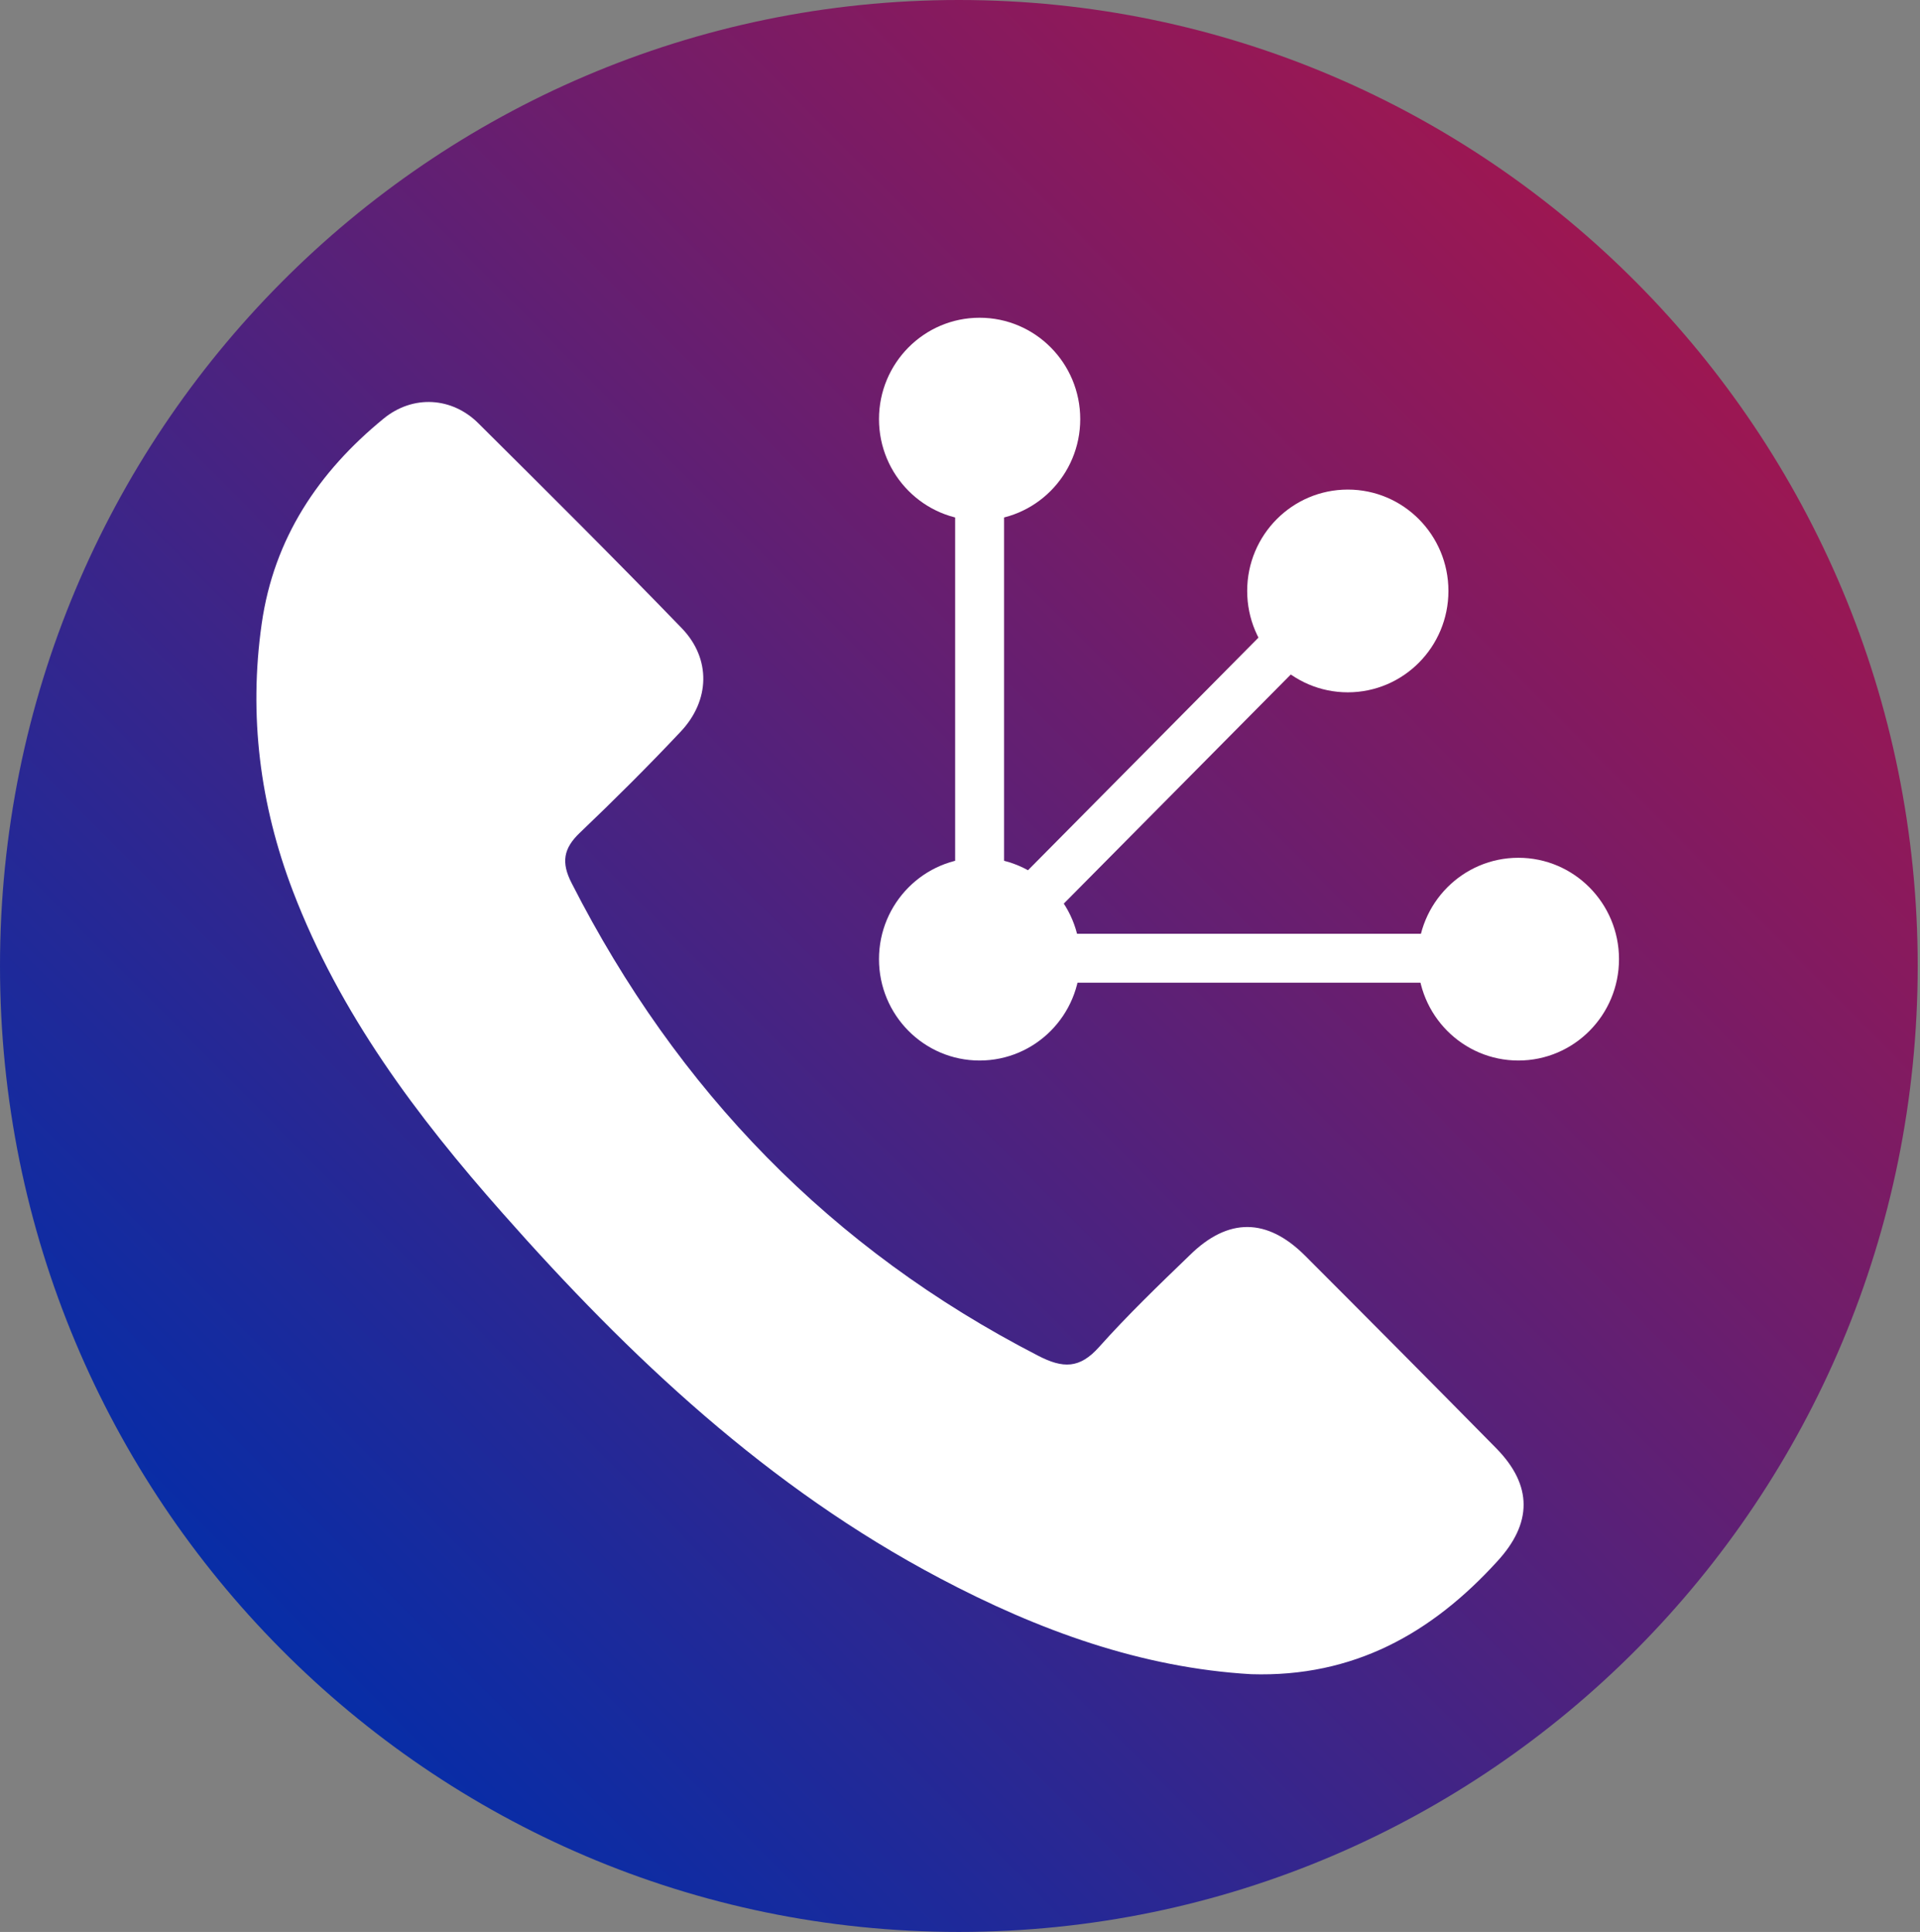
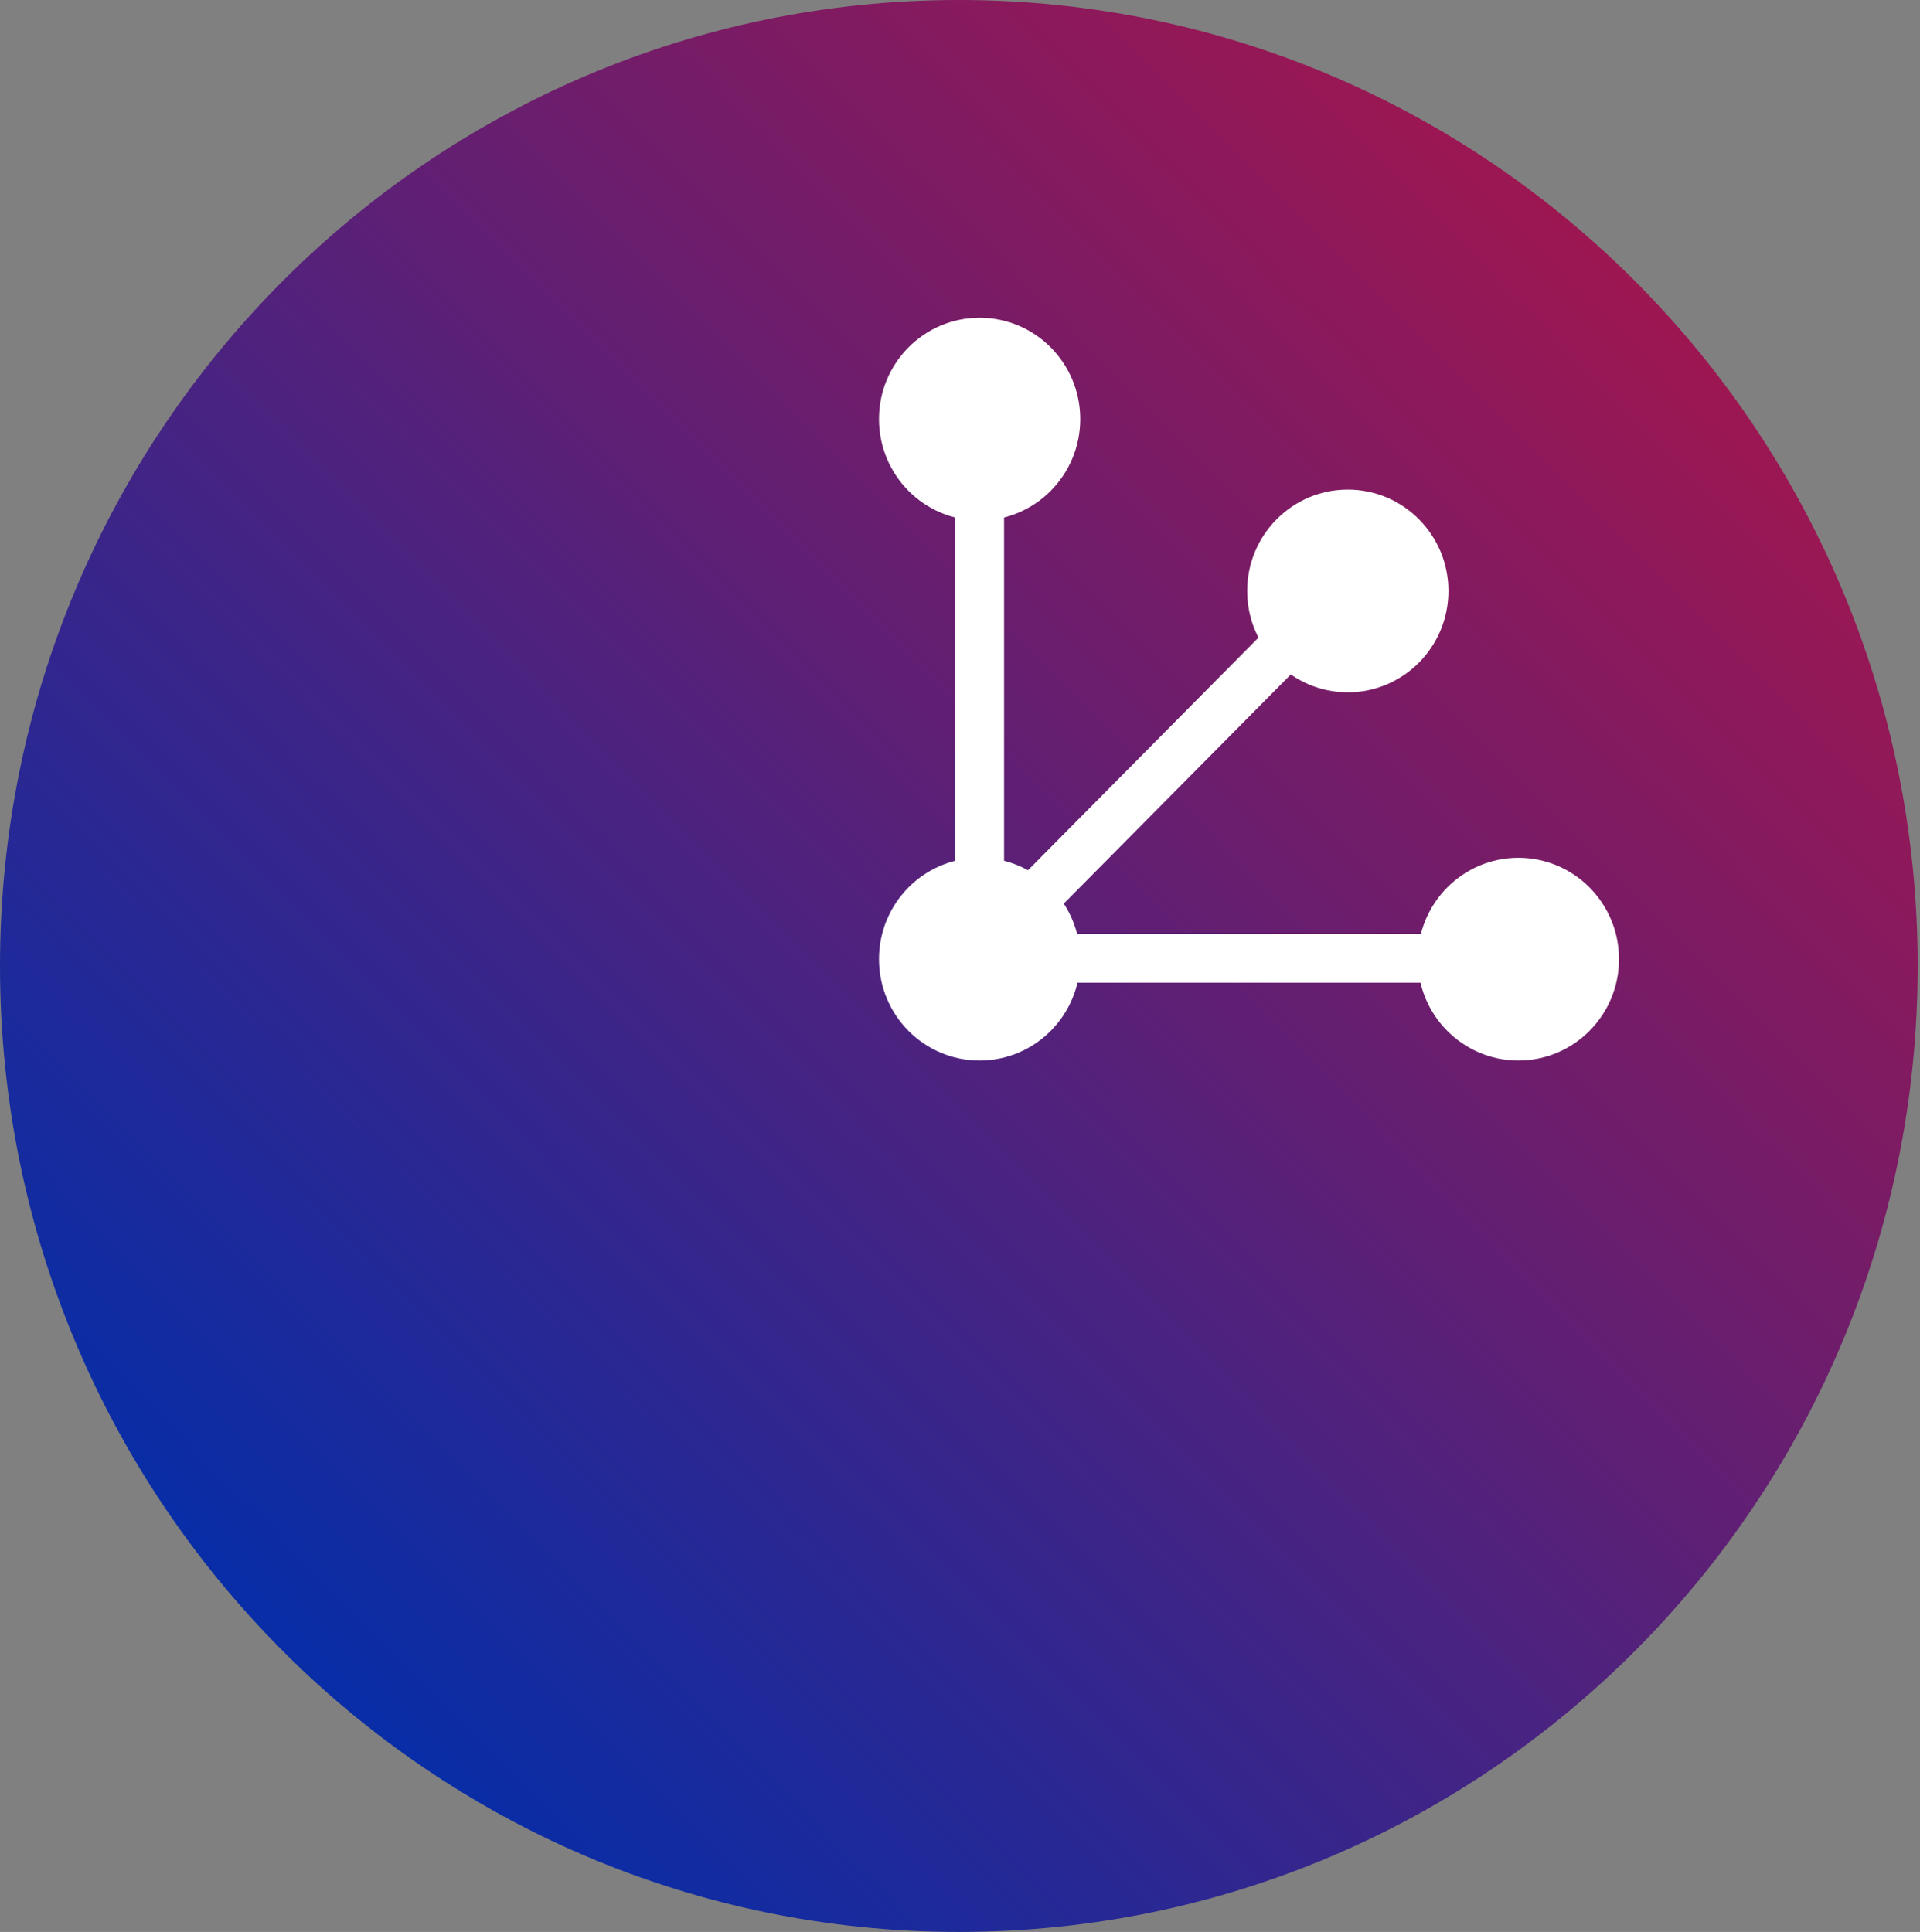
<svg xmlns="http://www.w3.org/2000/svg" width="157" height="158" viewBox="0 0 157 158" fill="none">
  <rect x="0" y="0" width="157" height="158" fill="#808080" stroke="none" />
  <g clip-path="url(#clip0_411_697)">
    <path d="M78.406 158C121.708 158 156.812 122.63 156.812 79C156.812 35.37 121.708 0 78.406 0C35.104 0 0 35.37 0 79C0 122.63 35.104 158 78.406 158Z" fill="url(#paint0_linear_411_697)" />
-     <path d="M102.315 136.921C93.349 136.401 84.937 133.352 76.856 129.077C62.836 121.679 51.508 111.009 41.103 99.224C34.093 91.306 27.783 82.904 23.946 72.866C21.253 65.803 20.33 58.516 21.4 51.007C22.396 44.017 26.049 38.59 31.362 34.24C33.761 32.27 36.971 32.455 39.148 34.649C44.719 40.188 50.291 45.727 55.751 51.378C58.15 53.869 58.076 57.289 55.641 59.855C52.984 62.68 50.217 65.431 47.413 68.108C46.084 69.372 45.863 70.524 46.748 72.234C55.382 89.187 67.964 102.161 84.863 110.861C86.929 111.939 88.294 111.939 89.881 110.154C92.205 107.552 94.751 105.098 97.297 102.645C100.433 99.559 103.607 99.596 106.706 102.682C111.945 107.924 117.148 113.166 122.35 118.445C125.339 121.493 125.302 124.579 122.424 127.702C117.074 133.575 110.691 137.182 102.315 136.921Z" fill="white" />
    <path d="M80.103 71.527V41.191" stroke="white" stroke-width="4" stroke-miterlimit="10" />
    <path d="M117.296 78.367H87.151" stroke="white" stroke-width="4" stroke-miterlimit="10" />
    <path d="M84.716 73.35L105.009 52.865" stroke="white" stroke-width="4" stroke-miterlimit="10" />
    <path d="M80.103 42.567C84.648 42.567 88.332 38.855 88.332 34.277C88.332 29.698 84.648 25.986 80.103 25.986C75.559 25.986 71.876 29.698 71.876 34.277C71.876 38.855 75.559 42.567 80.103 42.567Z" fill="white" />
    <path d="M80.103 86.733C84.648 86.733 88.332 83.021 88.332 78.443C88.332 73.864 84.648 70.152 80.103 70.152C75.559 70.152 71.876 73.864 71.876 78.443C71.876 83.021 75.559 86.733 80.103 86.733Z" fill="white" />
    <path d="M110.211 56.62C114.756 56.62 118.439 52.908 118.439 48.329C118.439 43.751 114.756 40.039 110.211 40.039C105.667 40.039 101.983 43.751 101.983 48.329C101.983 52.908 105.667 56.62 110.211 56.62Z" fill="white" />
    <path d="M124.159 86.733C128.703 86.733 132.387 83.021 132.387 78.443C132.387 73.864 128.703 70.152 124.159 70.152C119.614 70.152 115.931 73.864 115.931 78.443C115.931 83.021 119.614 86.733 124.159 86.733Z" fill="white" />
  </g>
  <defs>
    <linearGradient id="paint0_linear_411_697" x1="146.37" y1="10.521" x2="16.665" y2="139.251" gradientUnits="userSpaceOnUse">
      <stop stop-color="#AD1549" />
      <stop offset="0.33" stop-color="#761C67" />
      <stop offset="1" stop-color="#002EAB" />
    </linearGradient>
    <clipPath id="clip0_411_697">
      <rect width="156.812" height="158" fill="white" />
    </clipPath>
  </defs>
</svg>